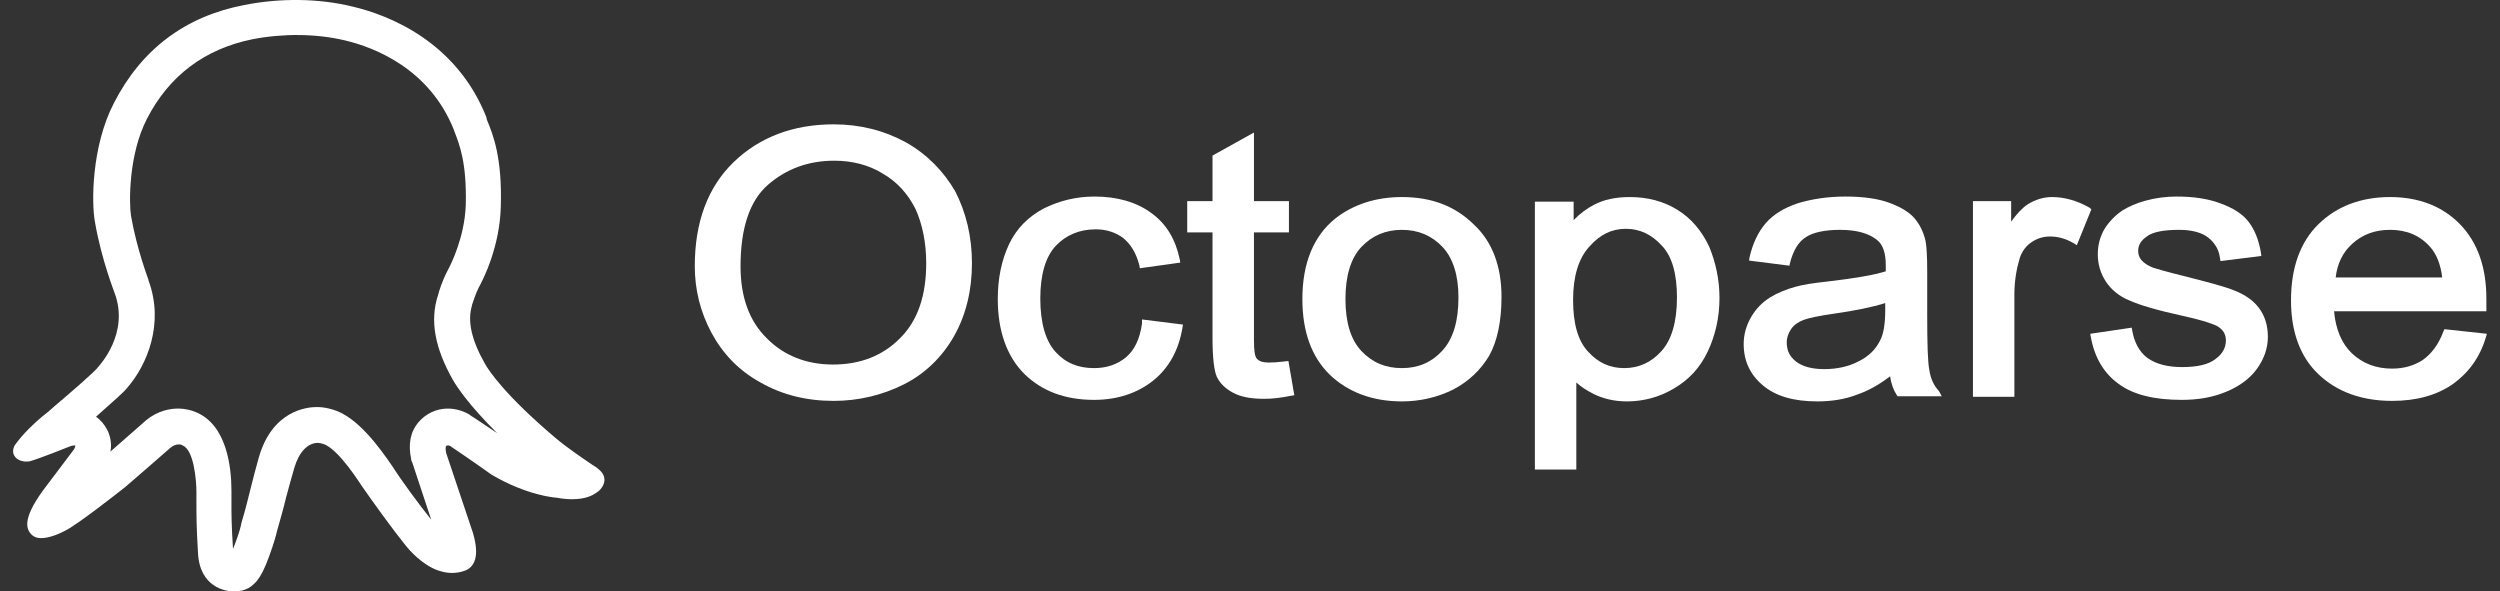
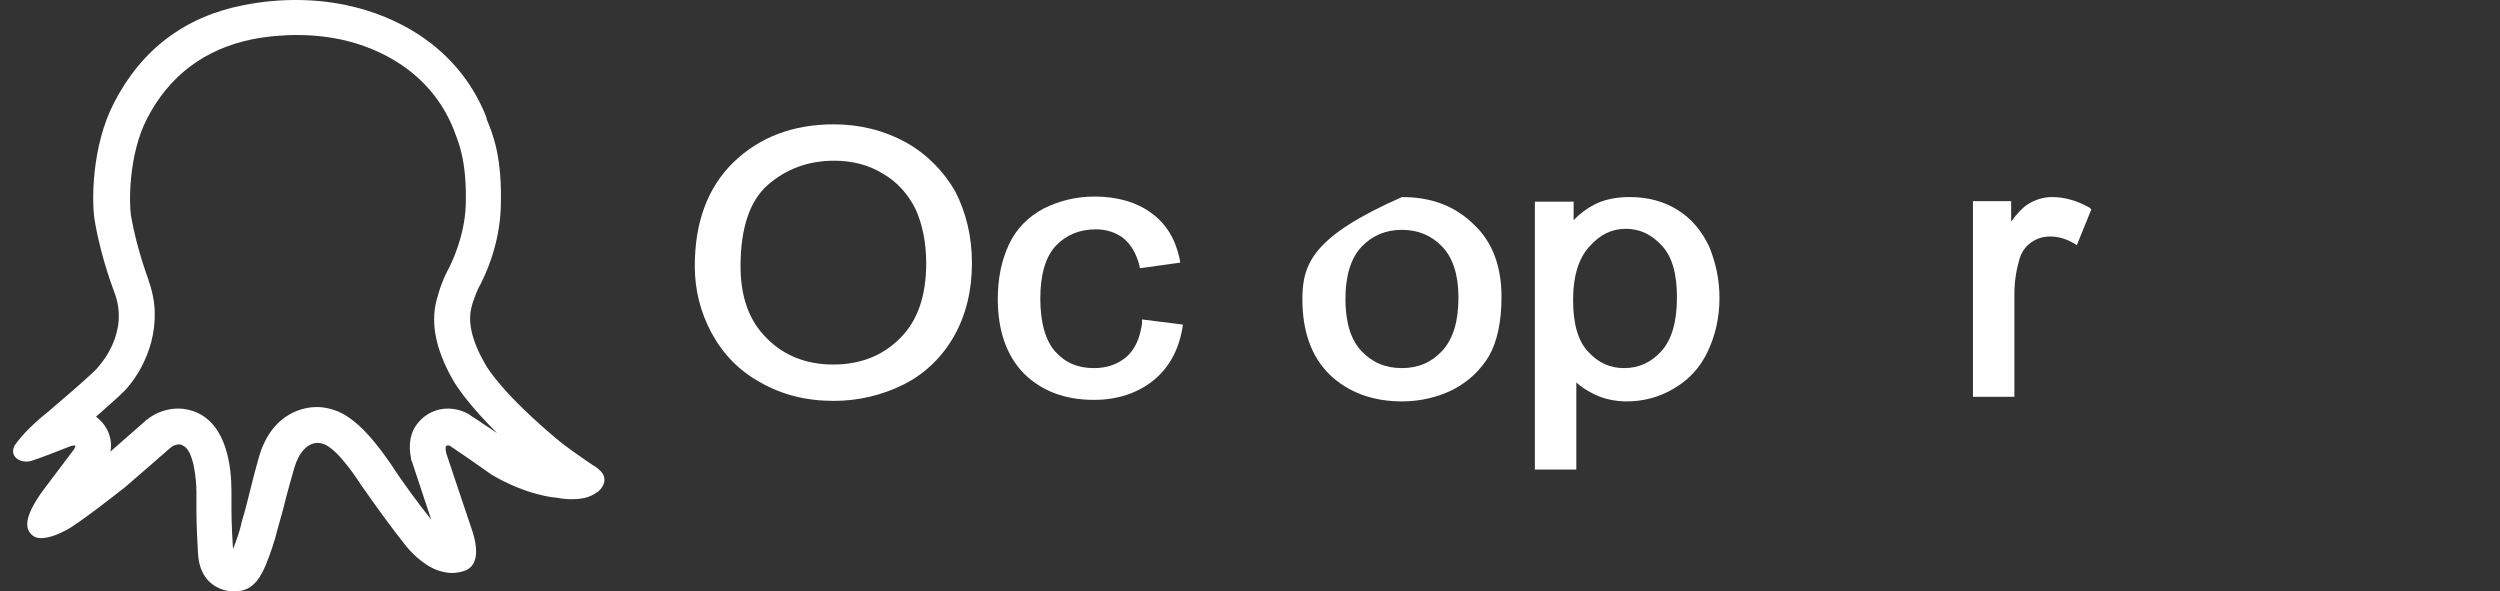
<svg xmlns="http://www.w3.org/2000/svg" width="186" height="44" viewBox="0 0 186 44" fill="none">
  <rect x="0" y="0" width="186" height="44" fill="#333333" stroke="none" />
  <path d="M44.424 34.818C44.386 34.779 44.271 34.703 44.079 34.589C43.466 34.17 42.163 33.293 41.359 32.608C37.566 29.407 36.339 27.54 36.071 27.045C35.075 25.292 34.768 23.882 35.113 22.739V22.701C35.19 22.511 35.343 21.939 35.611 21.406C35.995 20.72 37.182 18.319 37.259 15.386C37.374 11.728 36.684 10.013 36.224 8.908L36.186 8.718C33.964 3.117 28.983 1.135 26.224 0.488C23.733 -0.122 20.86 -0.16 18.178 0.373C13.771 1.212 10.514 3.688 8.484 7.651C6.798 10.889 6.798 15.119 7.066 16.529C7.564 19.386 8.522 21.748 8.522 21.787C9.671 24.835 7.334 27.235 7.334 27.273L7.296 27.311C7.181 27.54 5.112 29.331 4.116 30.169C3.732 30.512 3.426 30.779 3.311 30.855L3.119 31.007C2.621 31.426 1.702 32.265 1.089 33.141C0.935 33.446 0.935 33.712 1.089 33.941C1.28 34.246 1.74 34.398 2.2 34.322C2.698 34.208 5.112 33.255 5.188 33.217C5.38 33.141 5.495 33.141 5.572 33.141C5.61 33.141 5.61 33.141 5.61 33.141C5.61 33.179 5.572 33.331 5.495 33.446L3.196 36.494C1.625 38.666 1.932 39.428 2.43 39.847C2.583 39.961 2.774 40.037 3.043 40.037C3.694 40.037 4.46 39.694 4.882 39.466C5.84 38.971 8.599 36.799 9.327 36.227C10.093 35.58 12.66 33.331 12.66 33.331C12.89 33.141 13.082 33.065 13.311 33.065C13.465 33.065 13.541 33.103 13.58 33.141C14.423 33.446 14.614 35.732 14.614 36.608C14.614 36.951 14.614 37.256 14.614 37.523C14.614 38.323 14.614 39.161 14.729 41.104C14.844 43.733 16.837 43.962 17.22 44C17.296 44 17.373 44 17.411 44C18.331 44 18.752 43.619 19.097 43.238C19.404 42.857 19.672 42.362 20.017 41.409C20.4 40.38 20.591 39.618 20.591 39.58C20.86 38.628 21.09 37.828 21.281 37.027C21.473 36.303 21.664 35.618 21.894 34.818C22.239 33.636 22.89 32.95 23.657 32.95C23.772 32.95 23.925 32.989 24.04 33.027C25.189 33.37 26.875 36.113 26.914 36.151C27.68 37.256 29.213 39.39 30.171 40.571C30.439 40.914 31.397 42.019 32.584 42.438C32.929 42.552 33.274 42.628 33.619 42.628C34.27 42.628 34.73 42.4 34.73 42.4C35.228 42.133 35.726 41.485 35.19 39.656L33.197 33.712C33.121 33.331 33.159 33.217 33.197 33.179C33.197 33.179 33.236 33.141 33.312 33.141C33.427 33.141 33.542 33.179 33.542 33.217C34.462 33.827 36.531 35.275 36.569 35.313C39.213 36.875 41.321 37.027 41.397 37.027C41.819 37.104 42.202 37.142 42.547 37.142C43.62 37.142 44.118 36.837 44.386 36.646C44.769 36.418 45.037 35.922 44.961 35.58C44.922 35.16 44.462 34.856 44.424 34.818ZM35.037 30.931C34.998 30.893 34.922 30.855 34.883 30.817C34.615 30.664 34.04 30.398 33.312 30.398C32.469 30.398 31.665 30.779 31.128 31.426C30.515 32.15 30.362 33.065 30.592 34.17C30.592 34.246 30.63 34.322 30.669 34.398L31.818 37.866L32.086 38.666C31.167 37.523 29.826 35.694 29.174 34.665C28.255 33.331 26.607 31.007 24.768 30.474C24.385 30.36 24.002 30.283 23.58 30.283C22.814 30.283 20.247 30.55 19.25 34.055C19.02 34.856 18.829 35.618 18.637 36.38C18.446 37.142 18.254 37.942 17.986 38.818C17.986 38.856 17.948 38.932 17.948 38.971C17.948 39.047 17.794 39.656 17.488 40.456C17.45 40.533 17.411 40.685 17.335 40.837C17.22 39.009 17.22 38.285 17.22 37.485C17.22 37.18 17.22 36.875 17.22 36.532C17.22 34.741 16.875 31.617 14.576 30.664C14.308 30.55 13.848 30.398 13.235 30.398C12.66 30.398 11.741 30.55 10.859 31.274L10.821 31.312C10.821 31.312 9.25 32.684 8.215 33.598C8.33 33.027 8.215 32.417 7.947 31.922C7.756 31.579 7.487 31.236 7.143 31.007C8.637 29.674 9.212 29.178 9.48 28.835C10.936 27.159 12.239 24.073 11.051 20.872V20.834C11.051 20.796 10.208 18.662 9.748 16.071C9.595 15.119 9.556 11.499 10.936 8.832C12.583 5.631 15.227 3.65 18.752 2.926C21.09 2.469 23.542 2.507 25.649 3.002C27.91 3.536 31.971 5.136 33.772 9.67L33.81 9.785C34.194 10.775 34.73 12.109 34.654 15.233C34.577 17.634 33.542 19.691 33.312 20.11C32.891 20.91 32.661 21.672 32.584 21.977C31.971 23.844 32.355 25.902 33.696 28.264C34.002 28.797 34.883 30.131 36.991 32.227C36.339 31.807 35.535 31.236 35.037 30.931Z" fill="white" />
  <path d="M67.388 10.585C65.787 9.708 63.985 9.251 62.023 9.251C59.02 9.251 56.497 10.204 54.575 12.07C52.653 13.938 51.692 16.528 51.692 19.805C51.692 21.52 52.093 23.196 52.934 24.758C53.775 26.321 54.976 27.578 56.577 28.454C58.179 29.369 59.981 29.826 62.023 29.826C63.865 29.826 65.626 29.407 67.228 28.607C68.829 27.807 70.111 26.549 70.992 24.987C71.873 23.425 72.313 21.596 72.313 19.577C72.313 17.595 71.873 15.805 71.072 14.242C70.191 12.718 68.95 11.461 67.388 10.585ZM68.91 19.577C68.91 22.015 68.269 23.882 66.948 25.177C65.666 26.473 63.985 27.121 61.983 27.121C60.021 27.121 58.339 26.473 57.058 25.177C55.736 23.882 55.096 22.091 55.096 19.805C55.096 16.986 55.776 14.928 57.138 13.747C58.499 12.566 60.141 11.956 62.063 11.956C63.384 11.956 64.625 12.261 65.666 12.909C66.747 13.518 67.548 14.433 68.109 15.538C68.629 16.681 68.91 18.052 68.91 19.577Z" fill="white" />
  <path d="M84.966 24.072C84.806 25.215 84.406 26.054 83.765 26.587C83.124 27.12 82.323 27.387 81.403 27.387C80.201 27.387 79.28 27.006 78.52 26.168C77.799 25.368 77.398 24.034 77.398 22.205C77.398 20.415 77.799 19.081 78.56 18.281C79.32 17.481 80.321 17.062 81.523 17.062C82.323 17.062 83.004 17.29 83.565 17.709C84.125 18.166 84.526 18.814 84.766 19.729L84.806 19.957L87.809 19.538L87.769 19.271C87.449 17.785 86.768 16.642 85.647 15.842C84.566 15.042 83.124 14.623 81.443 14.623C80.081 14.623 78.84 14.928 77.679 15.499C76.518 16.109 75.637 16.985 75.076 18.166C74.516 19.348 74.235 20.719 74.235 22.243C74.235 24.644 74.916 26.511 76.197 27.806C77.519 29.102 79.24 29.75 81.403 29.75C83.124 29.75 84.606 29.254 85.767 28.34C86.968 27.387 87.689 26.054 87.969 24.415L88.009 24.148L84.966 23.767V24.072Z" fill="white" />
-   <path d="M95.576 26.892C94.575 27.006 94.015 27.006 93.734 26.854C93.574 26.778 93.454 26.663 93.414 26.511C93.374 26.435 93.294 26.13 93.294 25.292V17.29H95.897V14.966H93.294V9.86L90.211 11.575V14.966H88.329V17.29H90.211V25.139C90.211 26.625 90.331 27.578 90.531 28.035C90.772 28.53 91.172 28.911 91.733 29.216C92.293 29.521 93.054 29.673 94.055 29.673C94.655 29.673 95.296 29.597 96.057 29.445L96.297 29.407L95.857 26.854L95.576 26.892Z" fill="white" />
-   <path d="M104.305 14.661C102.383 14.661 100.701 15.195 99.34 16.261C97.738 17.557 96.897 19.576 96.897 22.243C96.897 24.682 97.578 26.549 98.939 27.883C100.301 29.178 102.103 29.864 104.305 29.864C105.666 29.864 106.948 29.559 108.109 28.987C109.27 28.378 110.151 27.54 110.791 26.473C111.392 25.406 111.712 23.92 111.712 22.091C111.712 19.805 111.032 17.976 109.63 16.68C108.229 15.309 106.467 14.661 104.305 14.661ZM104.305 27.387C103.064 27.387 102.103 26.968 101.302 26.13C100.501 25.291 100.101 23.996 100.101 22.243C100.101 20.529 100.501 19.195 101.302 18.357C102.103 17.519 103.104 17.1 104.305 17.1C105.506 17.1 106.507 17.519 107.308 18.357C108.109 19.195 108.509 20.491 108.509 22.129C108.509 23.92 108.109 25.215 107.308 26.092C106.507 26.968 105.506 27.387 104.305 27.387Z" fill="white" />
+   <path d="M104.305 14.661C97.738 17.557 96.897 19.576 96.897 22.243C96.897 24.682 97.578 26.549 98.939 27.883C100.301 29.178 102.103 29.864 104.305 29.864C105.666 29.864 106.948 29.559 108.109 28.987C109.27 28.378 110.151 27.54 110.791 26.473C111.392 25.406 111.712 23.92 111.712 22.091C111.712 19.805 111.032 17.976 109.63 16.68C108.229 15.309 106.467 14.661 104.305 14.661ZM104.305 27.387C103.064 27.387 102.103 26.968 101.302 26.13C100.501 25.291 100.101 23.996 100.101 22.243C100.101 20.529 100.501 19.195 101.302 18.357C102.103 17.519 103.104 17.1 104.305 17.1C105.506 17.1 106.507 17.519 107.308 18.357C108.109 19.195 108.509 20.491 108.509 22.129C108.509 23.92 108.109 25.215 107.308 26.092C106.507 26.968 105.506 27.387 104.305 27.387Z" fill="white" />
  <path d="M124.806 15.614C123.765 14.966 122.564 14.661 121.242 14.661C120.201 14.661 119.32 14.852 118.6 15.233C118.079 15.499 117.559 15.88 117.078 16.376V15.004H114.195V34.931H117.278V28.454C117.639 28.797 118.079 29.064 118.6 29.33C119.32 29.673 120.121 29.864 121.042 29.864C122.243 29.864 123.445 29.559 124.526 28.911C125.647 28.264 126.488 27.349 127.048 26.168C127.609 24.987 127.929 23.653 127.929 22.167C127.929 20.796 127.649 19.538 127.168 18.357C126.608 17.176 125.847 16.261 124.806 15.614ZM124.766 22.129C124.766 23.958 124.365 25.291 123.605 26.13C122.844 26.968 121.923 27.387 120.842 27.387C119.801 27.387 118.92 27.006 118.159 26.168C117.399 25.368 117.038 24.072 117.038 22.32C117.038 20.567 117.439 19.233 118.239 18.357C119.04 17.443 119.921 17.023 120.962 17.023C122.003 17.023 122.884 17.443 123.645 18.281C124.406 19.081 124.766 20.376 124.766 22.129Z" fill="white" />
-   <path d="M143.544 27.54C143.424 26.968 143.384 25.558 143.384 23.387V20.186C143.384 19.119 143.344 18.357 143.264 17.938C143.104 17.252 142.824 16.68 142.423 16.223C142.023 15.766 141.382 15.385 140.541 15.08C139.7 14.775 138.619 14.623 137.298 14.623C135.977 14.623 134.776 14.814 133.775 15.118C132.733 15.461 131.933 15.957 131.372 16.604C130.812 17.252 130.411 18.09 130.171 19.119L130.131 19.386L133.134 19.767L133.174 19.576C133.414 18.624 133.815 17.976 134.375 17.633C134.896 17.29 135.777 17.1 136.898 17.1C138.139 17.1 139.06 17.366 139.66 17.862C140.101 18.205 140.301 18.852 140.301 19.729C140.301 19.805 140.301 19.957 140.301 20.186C139.34 20.491 137.859 20.719 135.937 20.948C134.896 21.062 134.135 21.177 133.614 21.329C132.894 21.52 132.253 21.786 131.692 22.129C131.092 22.51 130.651 22.967 130.291 23.577C129.931 24.187 129.73 24.872 129.73 25.596C129.73 26.854 130.211 27.883 131.172 28.683C132.133 29.483 133.454 29.864 135.216 29.864C136.257 29.864 137.258 29.711 138.139 29.369C138.94 29.102 139.781 28.645 140.621 27.997C140.701 28.53 140.862 28.987 141.102 29.369L141.182 29.483H144.465L144.265 29.102C143.825 28.645 143.624 28.073 143.544 27.54ZM140.261 22.548V23.082C140.261 24.072 140.141 24.872 139.861 25.368C139.54 26.015 138.98 26.549 138.259 26.892C137.538 27.273 136.657 27.463 135.736 27.463C134.816 27.463 134.095 27.273 133.614 26.892C133.134 26.511 132.934 26.054 132.934 25.482C132.934 25.101 133.054 24.796 133.254 24.491C133.454 24.187 133.775 23.958 134.175 23.806C134.575 23.653 135.336 23.501 136.377 23.348C137.979 23.12 139.3 22.853 140.261 22.548Z" fill="white" />
  <path d="M155.476 15.461C154.555 14.928 153.594 14.661 152.673 14.661C152.032 14.661 151.432 14.852 150.871 15.195C150.471 15.461 150.07 15.88 149.63 16.49V14.966H146.787V29.521H149.87V21.901C149.87 20.91 150.03 19.995 150.271 19.195C150.431 18.7 150.751 18.281 151.151 18.014C151.552 17.747 151.992 17.595 152.513 17.595C153.113 17.595 153.674 17.747 154.275 18.09L154.515 18.243L155.596 15.576L155.476 15.461Z" fill="white" />
-   <path d="M166.286 21.634C165.566 21.329 164.244 20.986 162.443 20.529C161.201 20.224 160.441 19.995 160.2 19.919C159.8 19.767 159.52 19.576 159.319 19.348C159.159 19.157 159.079 18.929 159.079 18.662C159.079 18.243 159.279 17.9 159.72 17.595C160.16 17.252 161.001 17.1 162.122 17.1C163.043 17.1 163.804 17.29 164.284 17.671C164.765 18.052 165.085 18.547 165.165 19.195L165.205 19.424L168.248 19.043L168.208 18.776C168.048 17.824 167.728 17.062 167.287 16.49C166.847 15.918 166.126 15.461 165.165 15.118C164.244 14.775 163.163 14.623 161.922 14.623C161.121 14.623 160.32 14.737 159.64 14.928C158.919 15.118 158.358 15.385 157.918 15.652C157.357 16.033 156.917 16.49 156.557 17.062C156.236 17.633 156.076 18.243 156.076 18.929C156.076 19.652 156.276 20.338 156.677 20.948C157.077 21.558 157.678 22.053 158.439 22.358C159.199 22.701 160.481 23.082 162.403 23.501C164.124 23.882 164.725 24.148 164.965 24.263C165.406 24.529 165.606 24.872 165.606 25.33C165.606 25.863 165.365 26.32 164.845 26.701C164.324 27.12 163.484 27.311 162.362 27.311C161.241 27.311 160.401 27.082 159.76 26.625C159.159 26.168 158.799 25.482 158.639 24.606L158.599 24.377L155.516 24.834L155.556 25.063C155.836 26.625 156.557 27.806 157.638 28.568C158.719 29.369 160.28 29.75 162.322 29.75C163.564 29.75 164.645 29.559 165.646 29.14C166.647 28.721 167.408 28.149 167.928 27.425C168.449 26.701 168.729 25.901 168.729 25.063C168.729 24.187 168.489 23.463 168.048 22.891C167.648 22.358 167.047 21.939 166.286 21.634Z" fill="white" />
-   <path d="M184.986 22.853C184.986 22.548 184.986 22.358 184.986 22.205C184.986 19.843 184.305 17.976 182.984 16.642C181.662 15.309 179.901 14.661 177.819 14.661C175.656 14.661 173.855 15.347 172.493 16.68C171.132 18.014 170.451 19.919 170.451 22.358C170.451 24.682 171.132 26.549 172.493 27.844C173.855 29.14 175.696 29.826 177.979 29.826C179.78 29.826 181.302 29.407 182.503 28.568C183.664 27.73 184.505 26.587 184.946 25.101L185.026 24.834L181.863 24.491L181.782 24.682C181.422 25.634 180.902 26.32 180.261 26.777C179.62 27.197 178.86 27.425 177.979 27.425C176.777 27.425 175.776 27.044 174.976 26.282C174.215 25.558 173.774 24.491 173.654 23.158H184.986V22.853ZM173.774 20.643C173.895 19.614 174.295 18.776 175.016 18.128C175.776 17.443 176.697 17.1 177.819 17.1C179.06 17.1 180.061 17.519 180.822 18.395C181.262 18.89 181.582 19.652 181.702 20.643H173.774Z" fill="white" />
</svg>